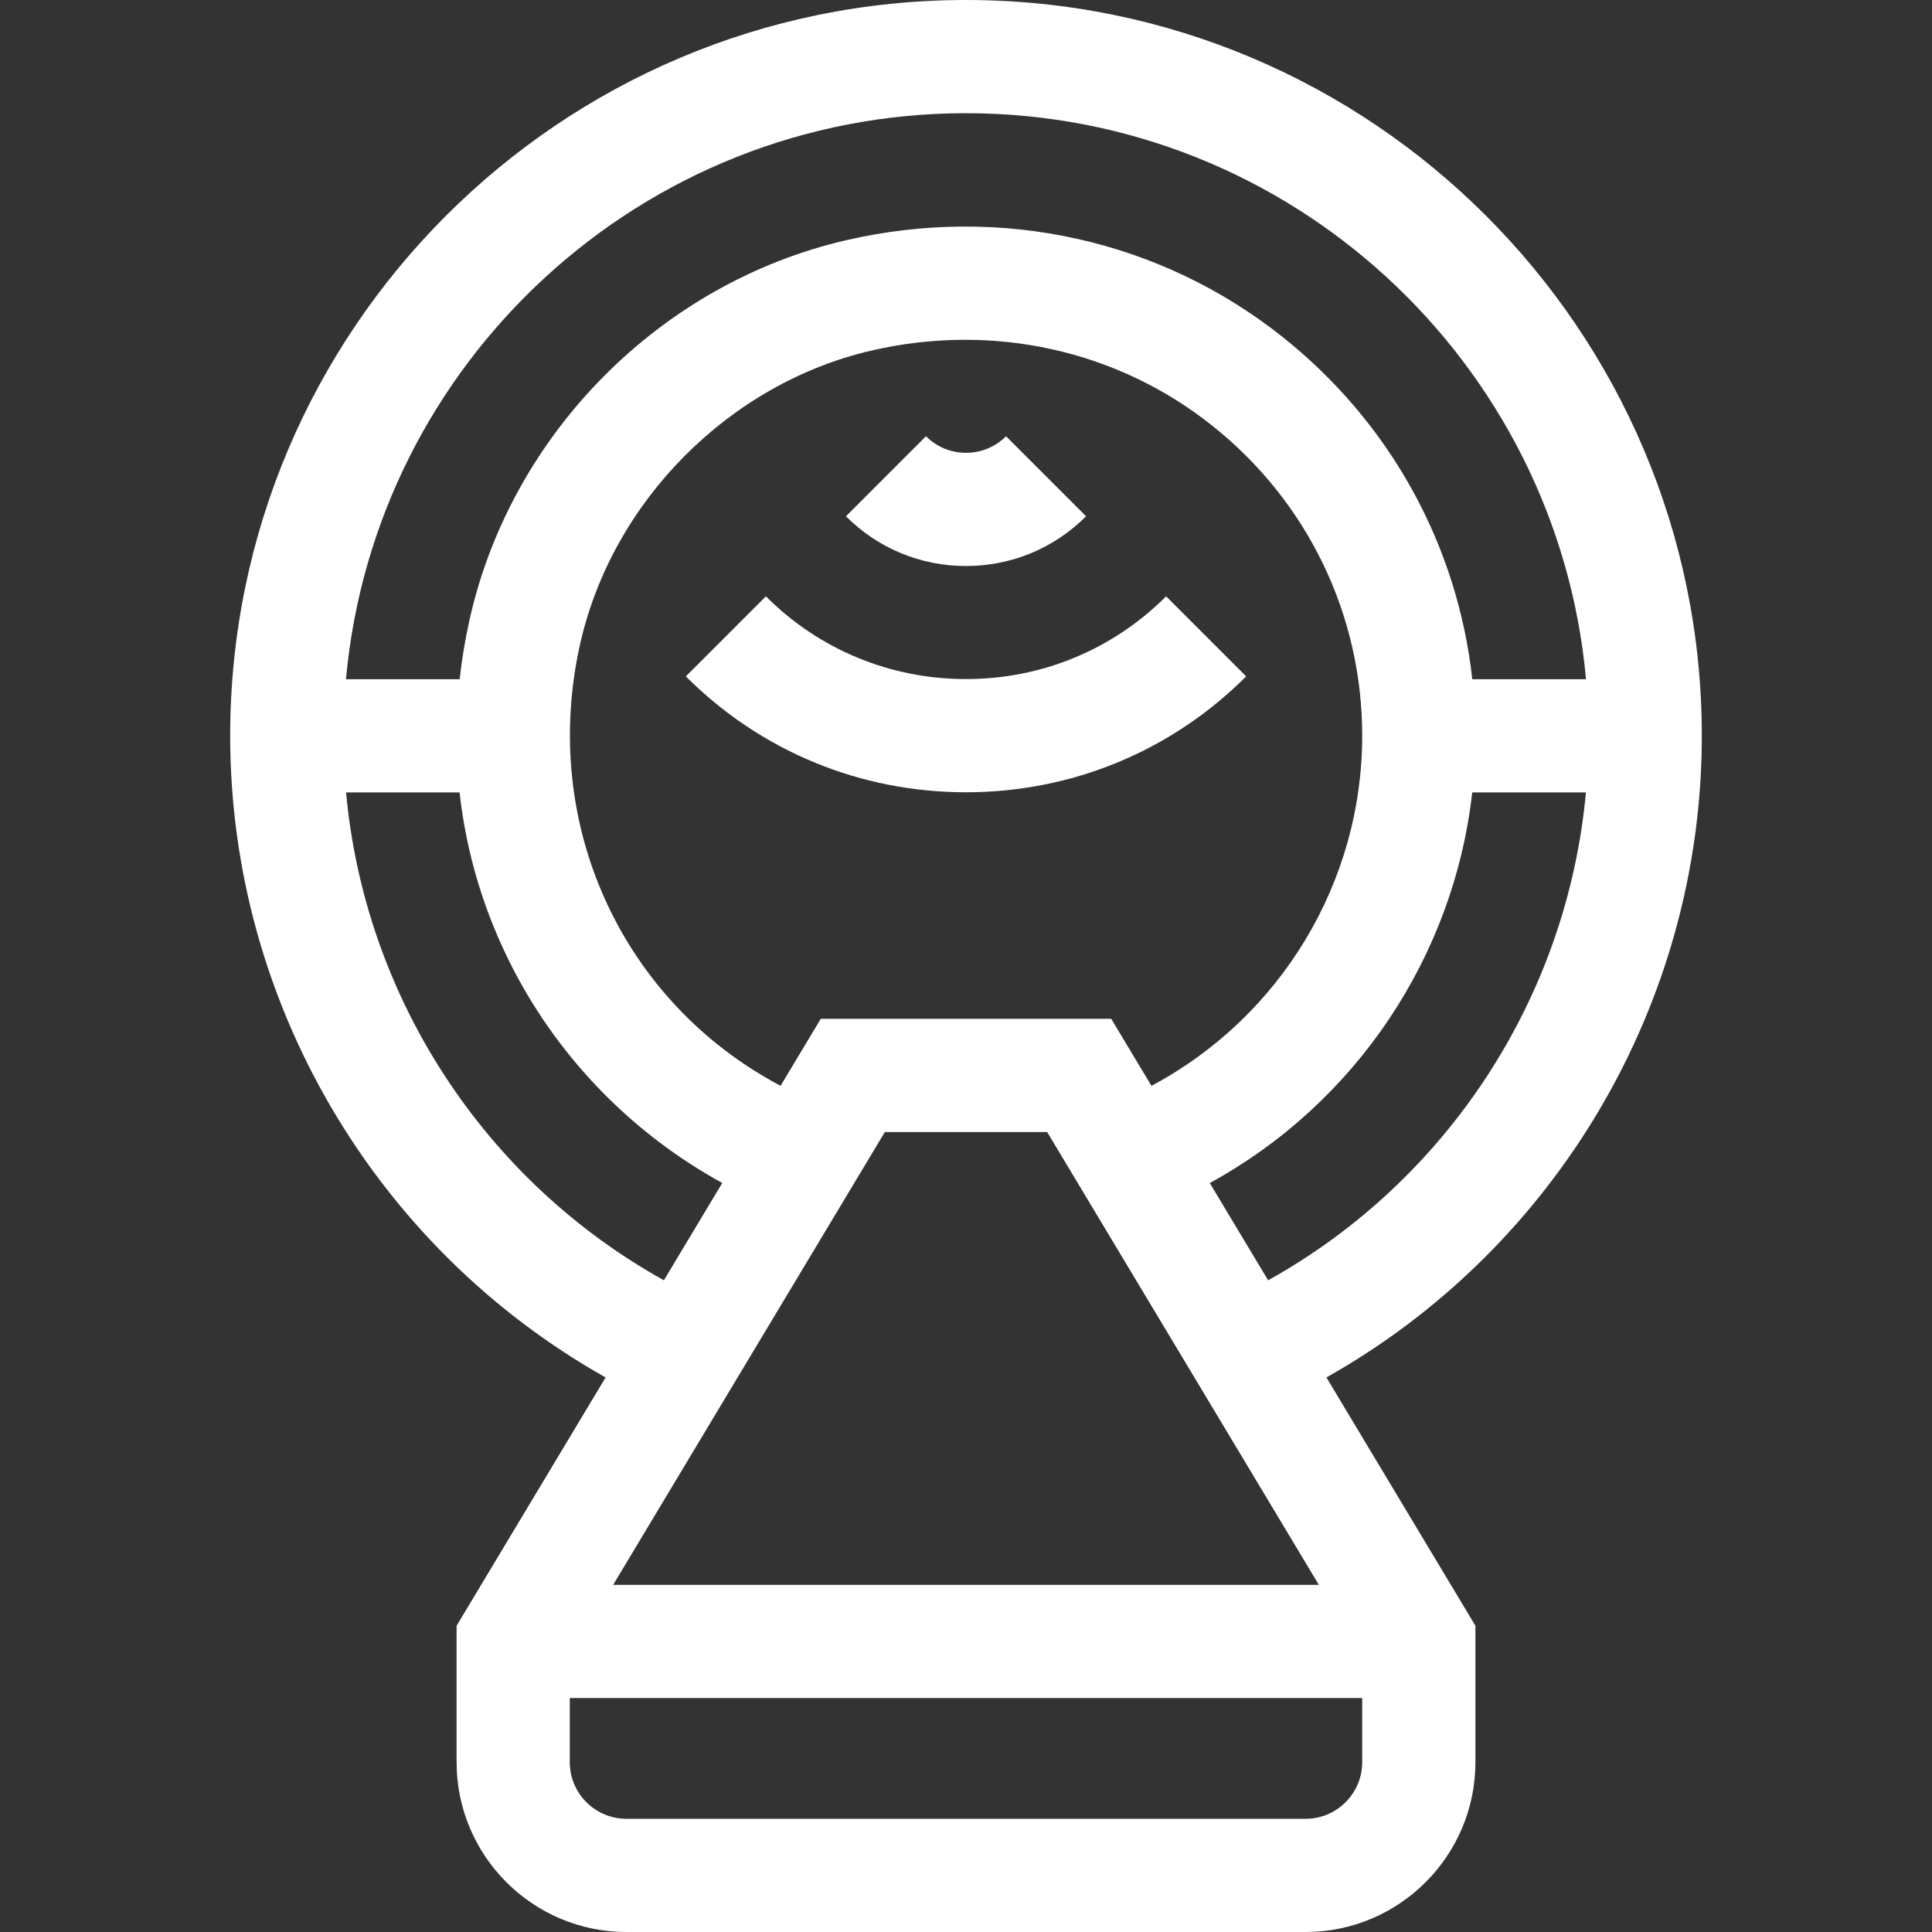
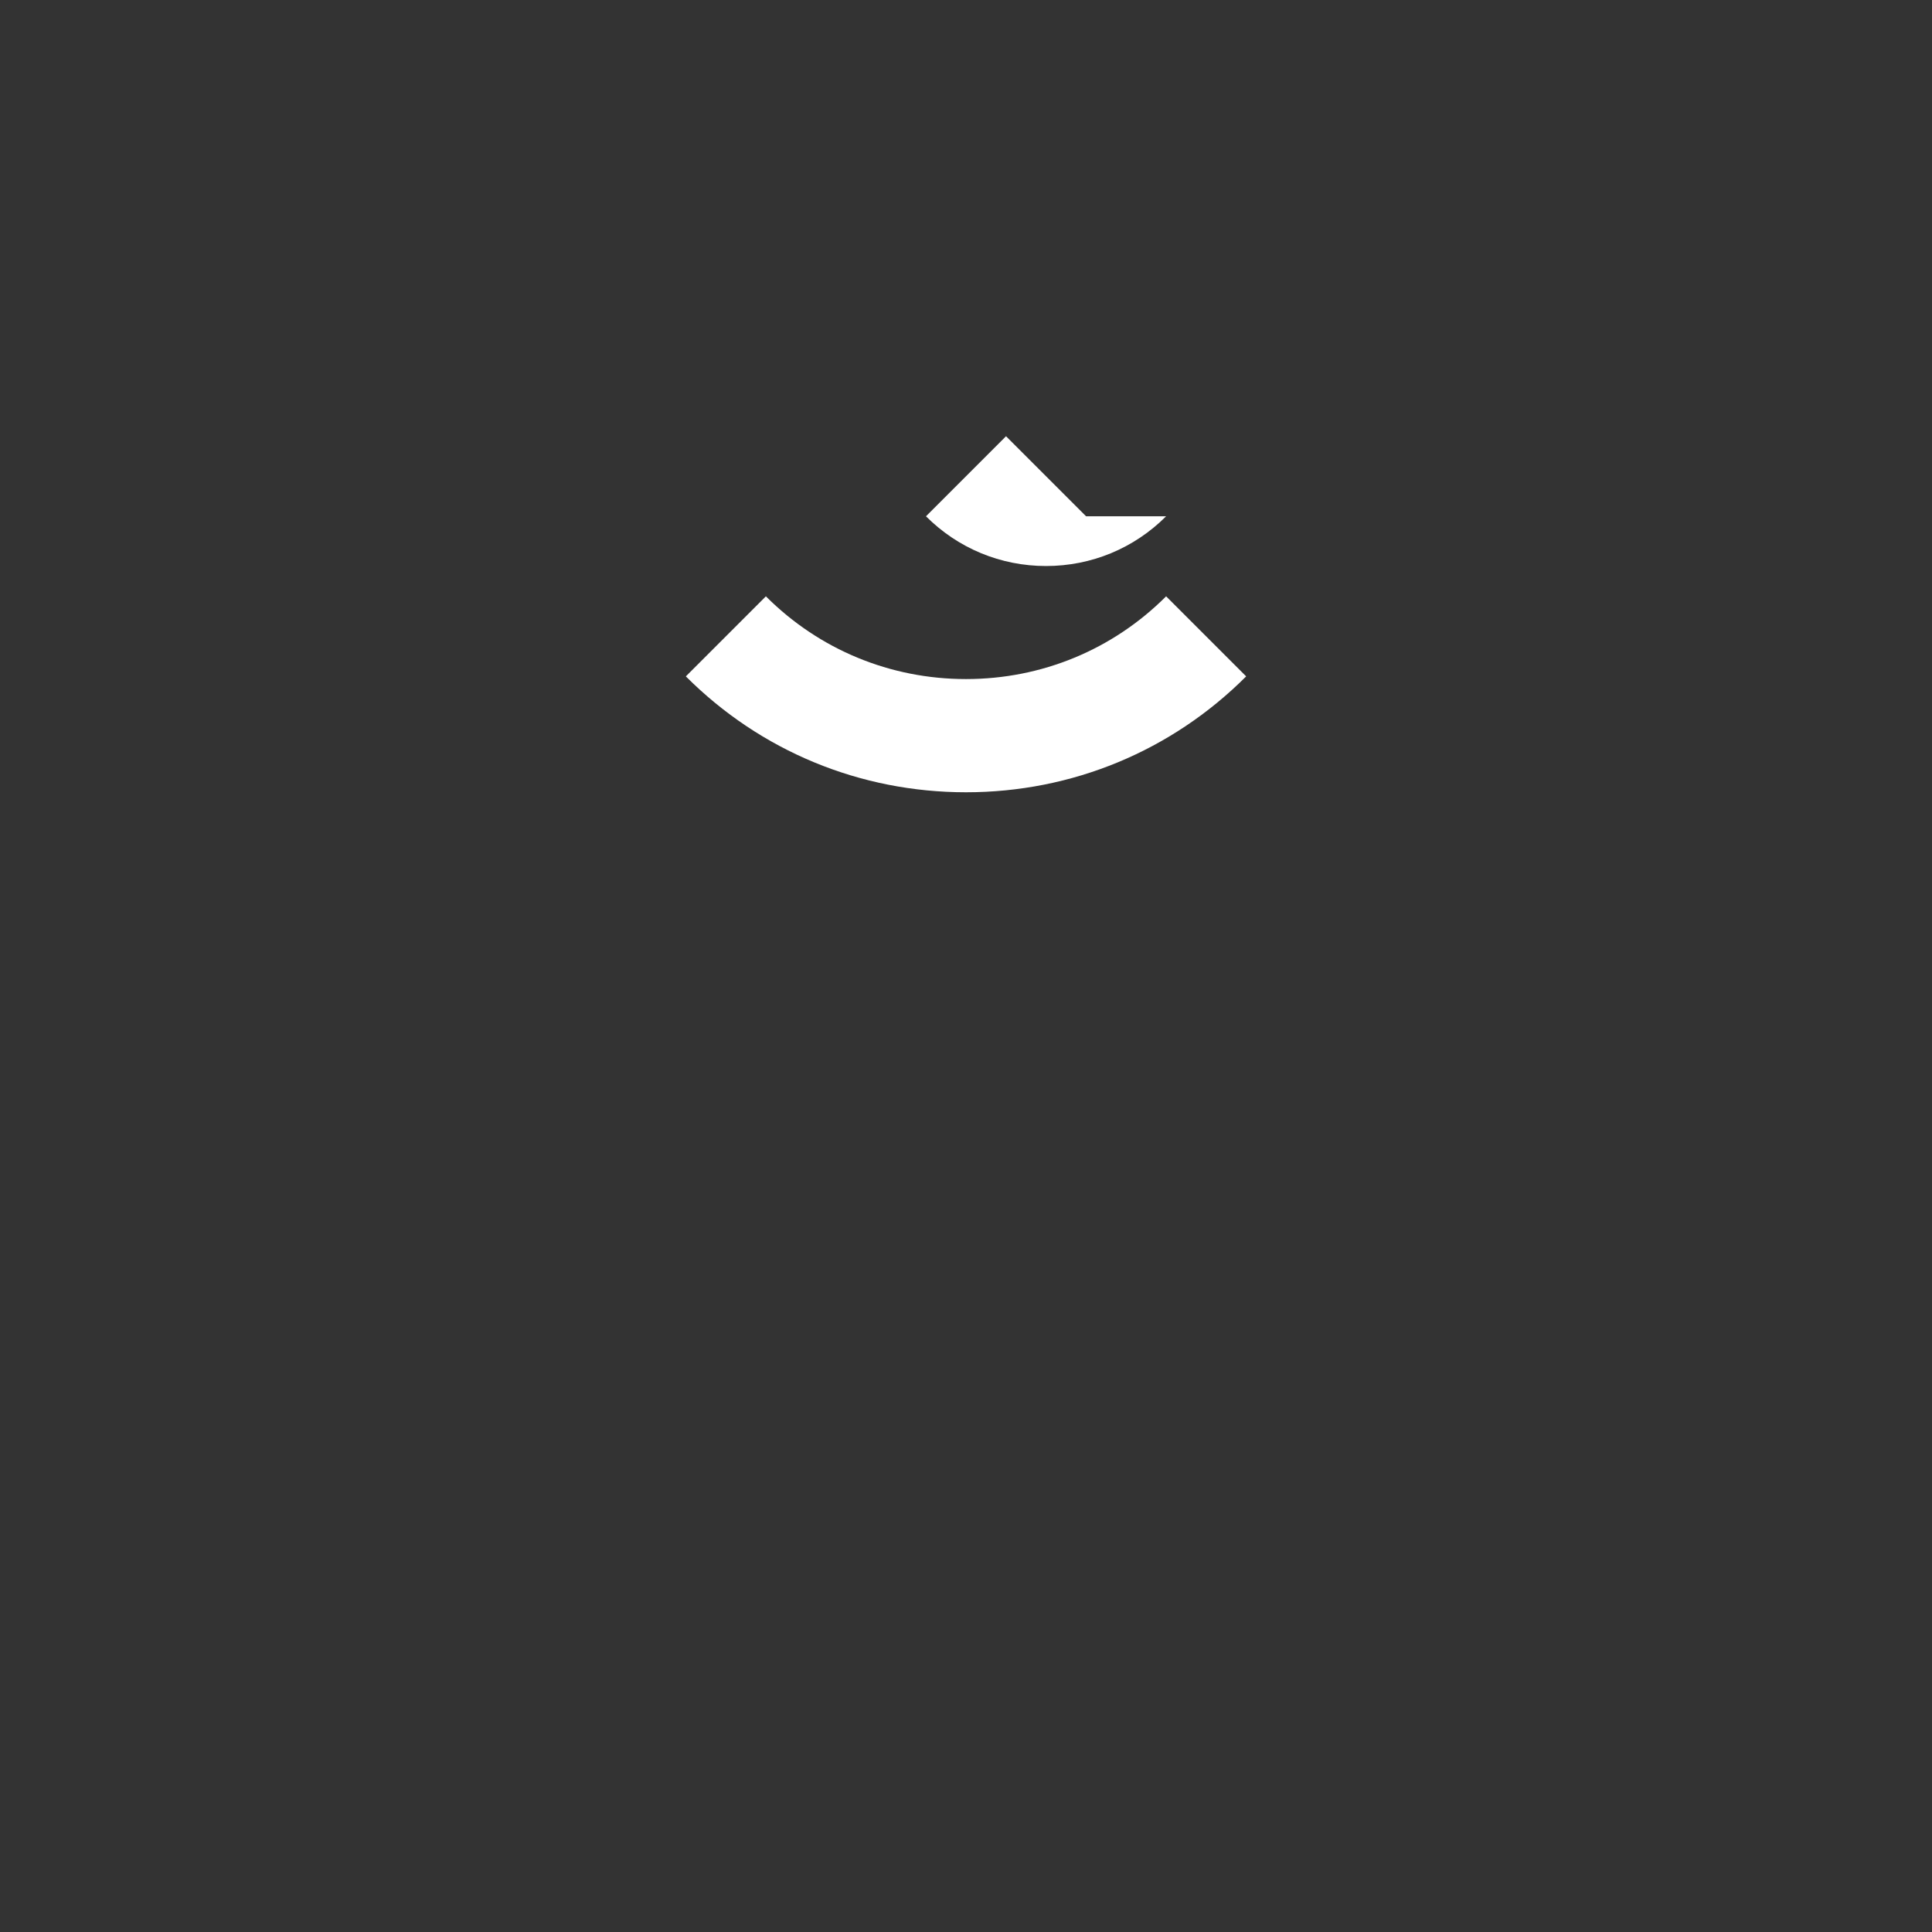
<svg xmlns="http://www.w3.org/2000/svg" id="Capa_1" fill="#fff" enable-background="new 0 0 512 512" height="512" viewBox="0 0 512 512" width="512">
  <rect x="0" y="0" width="512" height="512" fill="#333333" stroke="none" />
  <g>
-     <path d="m451 195c0-107.523-87.477-195-195-195s-195 87.477-195 195c0 70.704 38.549 135.738 99.486 170.036l-39.486 65.809v36.155c0 24.813 20.187 45 45 45h180c24.813 0 45-20.187 45-45v-36.155l-39.486-65.81c60.937-34.297 99.486-99.331 99.486-170.035zm-195-165c85.925 0 156.707 66.023 164.311 150h-30.14c-3.928-35.541-21.74-67.988-50.218-90.657-32.395-25.787-74.535-35.156-115.619-25.704-49.212 11.323-88.844 51.243-99.883 100.521-1.184 5.287-2.059 10.572-2.638 15.84h-30.124c7.604-83.977 78.386-150 164.311-150zm-21.507 270h43.015l72 120h-187.015zm60-30h-76.985l-10.651 17.752c-42.058-22.267-63.796-69.422-53.13-117.034 8.483-37.87 39.562-69.153 77.335-77.843 32.125-7.392 65.005-.124 90.208 19.939 25.249 20.1 39.73 50.056 39.73 82.186 0 38.895-21.72 74.6-55.854 92.755zm-202.78-60h30.079c1.798 16.243 6.555 32.022 14.225 46.849 12.388 23.944 31.844 43.751 55.391 56.648l-15.476 25.792c-47.632-26.489-79.249-75.097-84.219-129.289zm254.287 272h-180c-8.271 0-15-6.729-15-15v-17h210v17c0 8.271-6.729 15-15 15zm-9.933-142.71-15.465-25.774c38.68-21.148 64.655-59.977 69.553-103.515h30.132c-4.97 54.191-36.587 102.799-84.22 129.289z" />
    <path d="m309.033 158.033c-14.14 14.139-32.974 21.927-53.033 21.927-20.06 0-38.894-7.787-53.033-21.926l-21.213 21.213c19.805 19.806 46.173 30.713 74.246 30.713s54.44-10.907 74.246-30.713z" />
-     <path d="m287.82 136.82-21.214-21.213c-2.833 2.833-6.6 4.393-10.606 4.393-4.007 0-7.773-1.56-10.607-4.394l-21.213 21.214c8.499 8.499 19.8 13.18 31.82 13.18s23.32-4.681 31.82-13.18z" />
+     <path d="m287.82 136.82-21.214-21.213l-21.213 21.214c8.499 8.499 19.8 13.18 31.82 13.18s23.32-4.681 31.82-13.18z" />
  </g>
</svg>